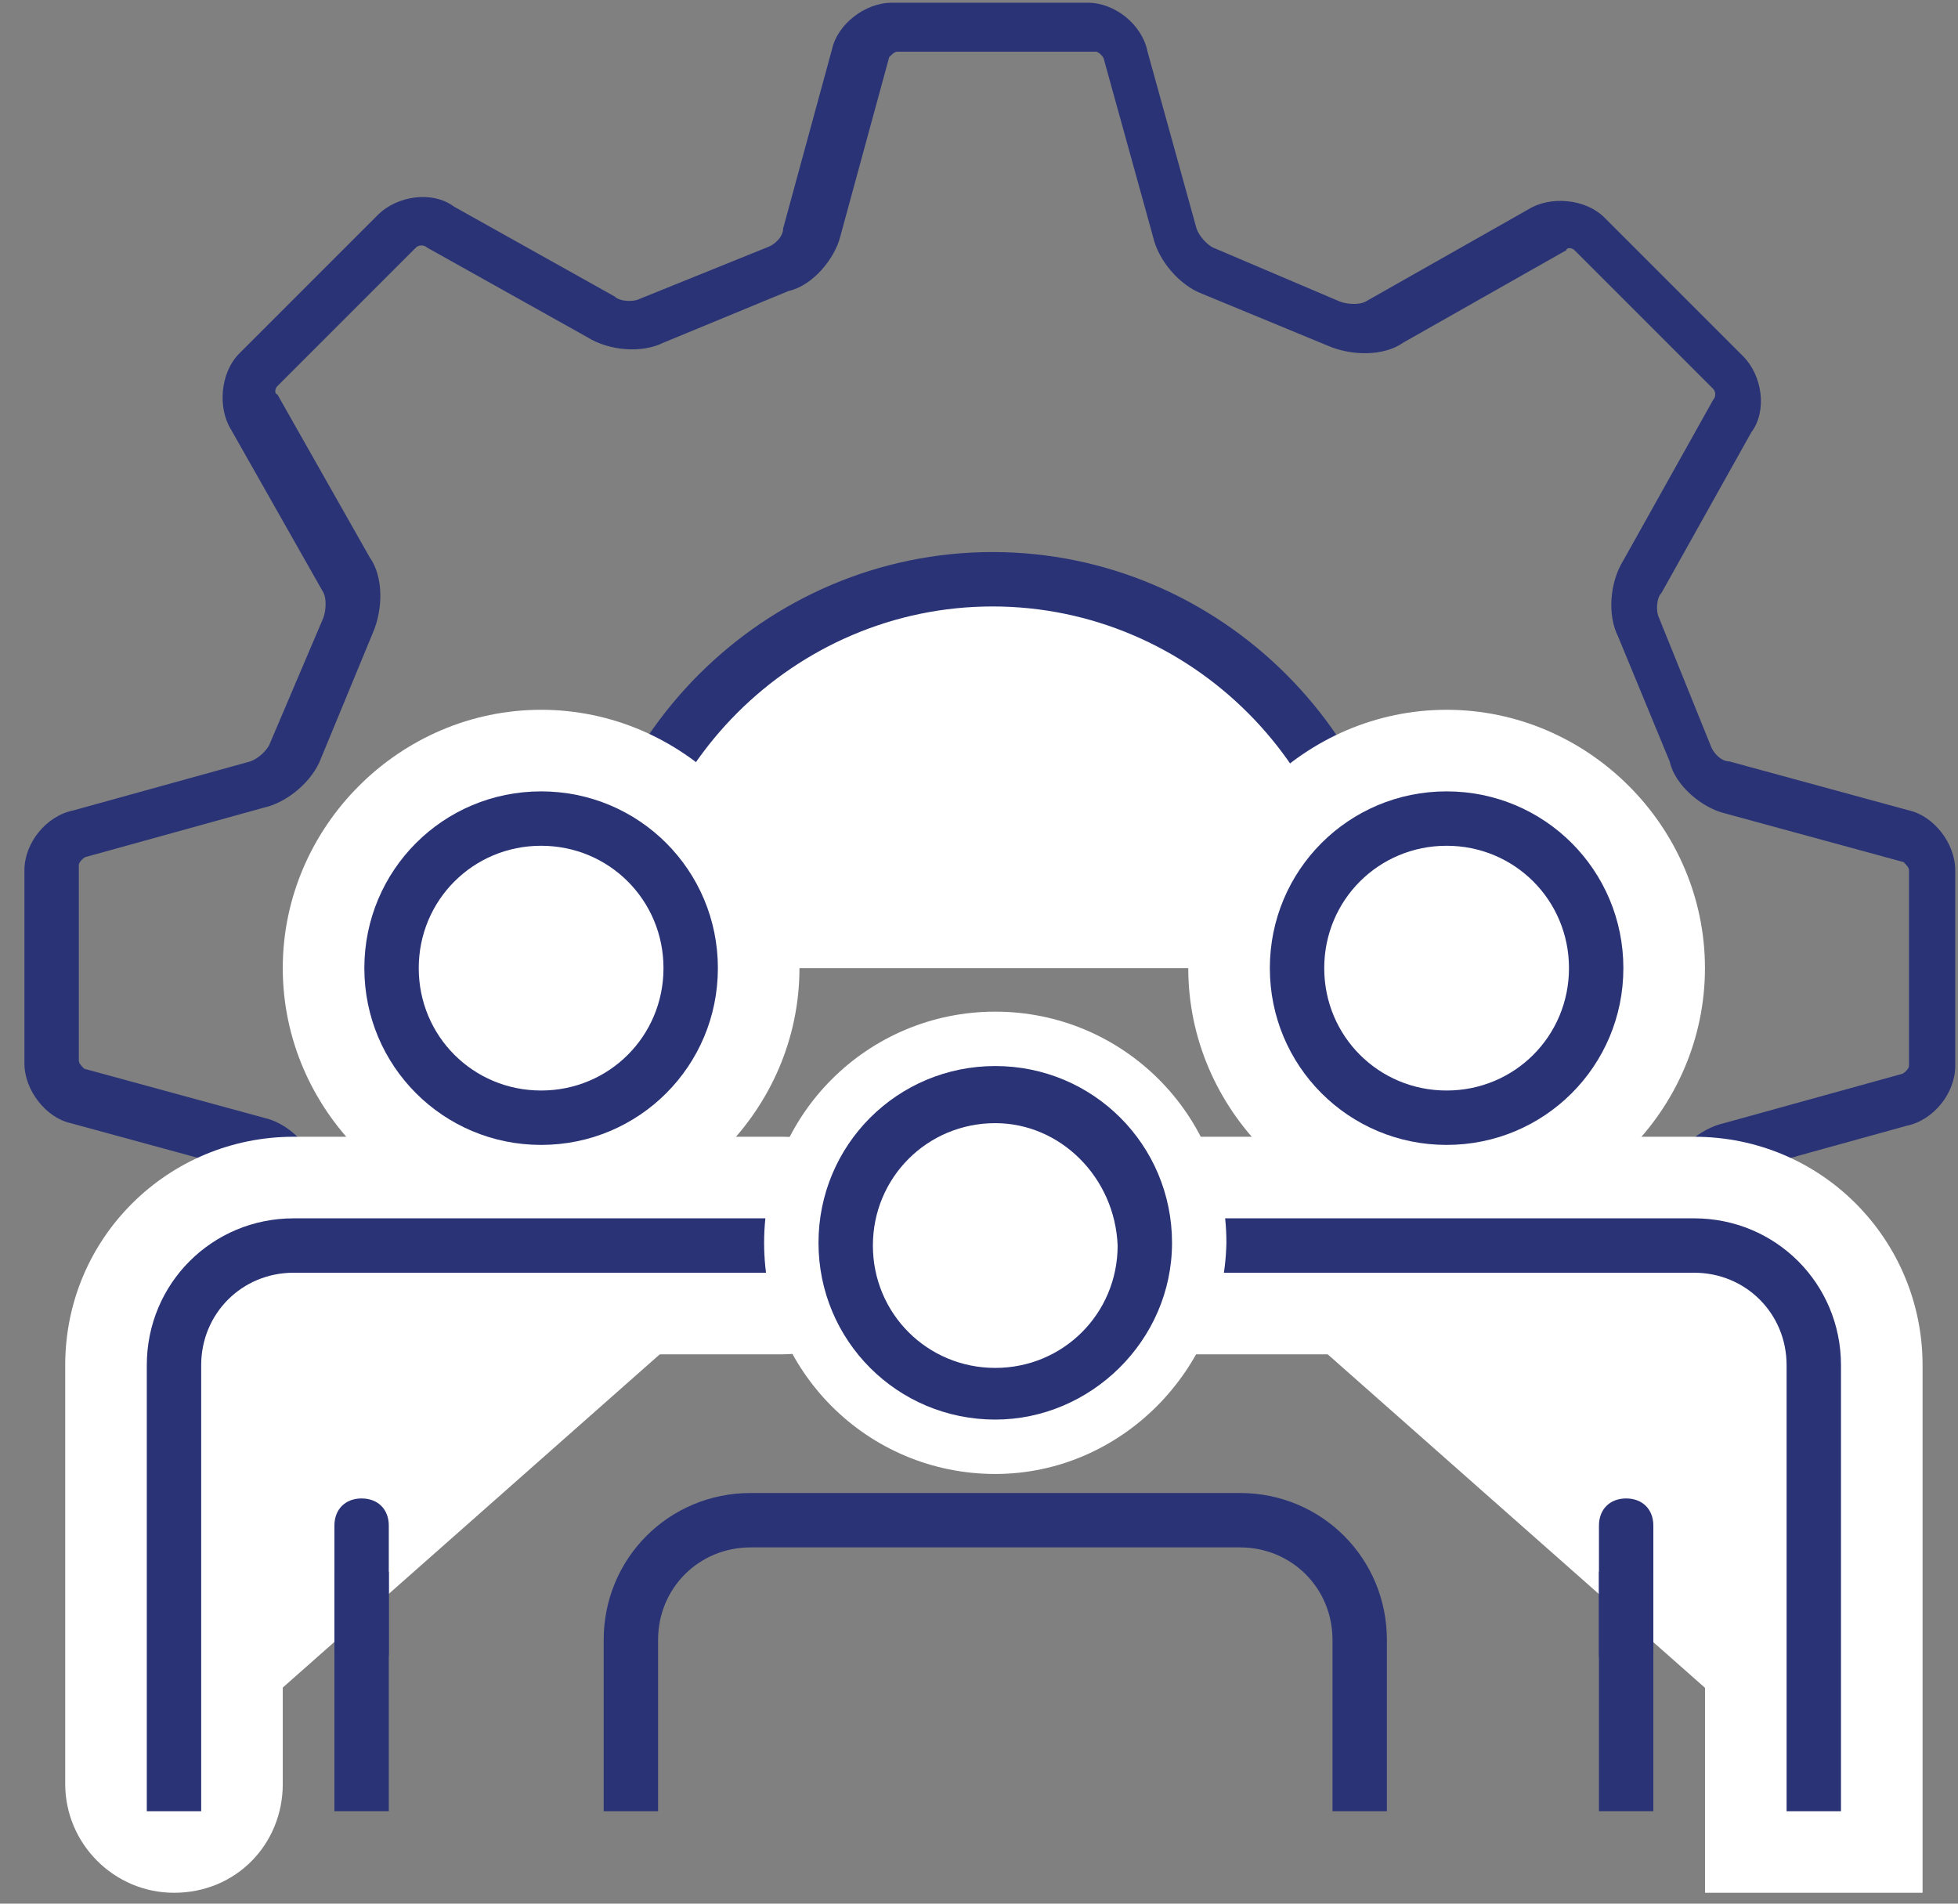
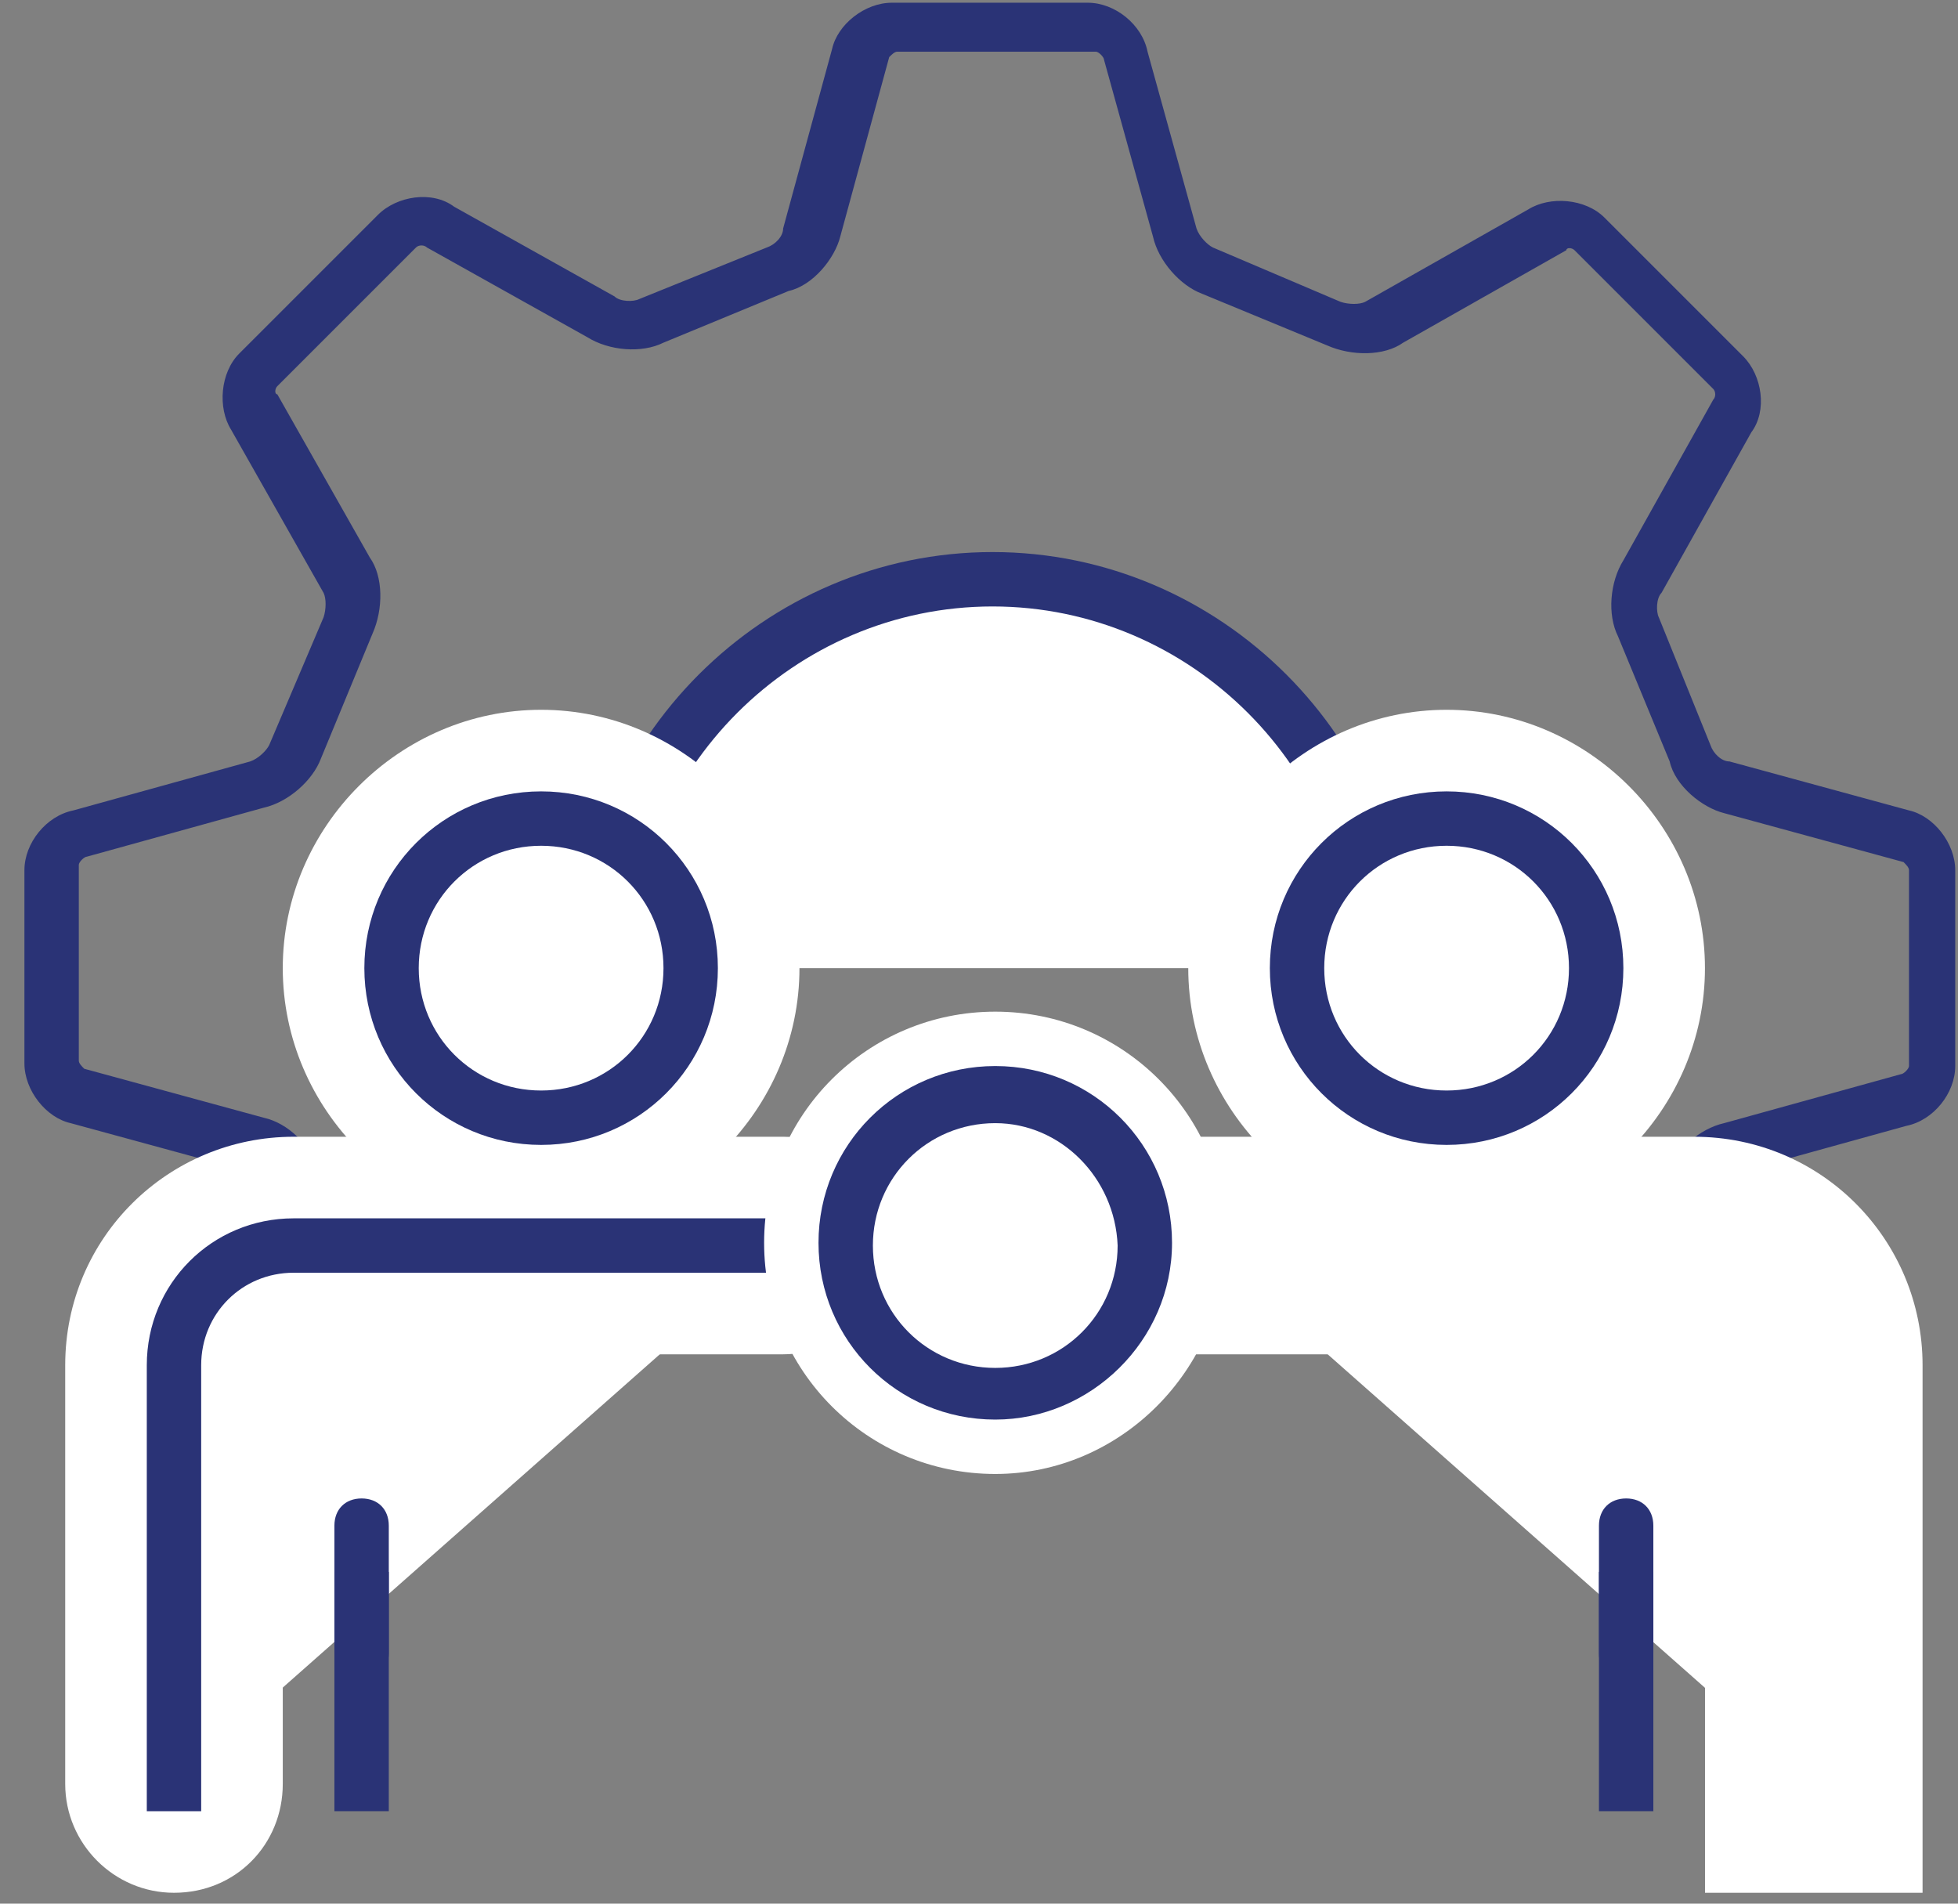
<svg xmlns="http://www.w3.org/2000/svg" width="72" height="70" viewBox="0 0 72 70" fill="none">
  <rect x="0" y="0" width="72" height="70" fill="#808080" stroke="none" />
  <path d="M22.301 35.6C22.301 27.7 28.701 21.3 36.601 21.3C44.501 21.3 50.901 27.7 50.901 35.6" fill="white" />
  <path d="M51.799 35.6H49.799C49.799 28.3 43.799 22.3 36.499 22.3C29.199 22.3 23.199 28.3 23.199 35.6H21.199C21.199 27.2 28.099 20.3 36.499 20.3C44.899 20.3 51.799 27.2 51.799 35.6Z" fill="#2A3376" />
  <path d="M61.198 48.5L59.398 47.7L61.298 43.1C61.598 42.3 62.498 41.5 63.398 41.3L69.898 39.5C69.998 39.5 70.198 39.3 70.198 39.2V32C70.198 31.9 70.098 31.8 69.998 31.7L63.398 29.9C62.598 29.7 61.598 28.9 61.398 28L59.498 23.4C59.098 22.6 59.198 21.4 59.698 20.6L62.998 14.7C63.098 14.6 63.098 14.4 62.998 14.3L57.898 9.2C57.798 9.1 57.598 9.1 57.598 9.2L51.598 12.6C50.898 13.1 49.698 13.1 48.798 12.7L44.198 10.8C43.398 10.5 42.598 9.6 42.398 8.7L40.598 2.2C40.598 2.1 40.398 1.9 40.298 1.9H32.998C32.898 1.9 32.798 2 32.698 2.1L30.898 8.7C30.698 9.5 29.898 10.5 28.998 10.7L24.398 12.6C23.598 13 22.398 12.9 21.598 12.4L15.698 9.1C15.598 9 15.398 9 15.298 9.1L10.198 14.2C10.098 14.3 10.098 14.5 10.198 14.5L13.598 20.5C14.098 21.2 14.098 22.4 13.698 23.3L11.798 27.9C11.498 28.7 10.598 29.5 9.698 29.7L3.198 31.5C3.098 31.5 2.898 31.7 2.898 31.8V39C2.898 39.1 2.998 39.2 3.098 39.3L9.698 41.1C10.598 41.3 11.398 42.1 11.698 43L13.598 47.6L11.798 48.4L9.898 43.7C9.798 43.4 9.498 43.1 9.198 43.1L2.598 41.3C1.698 41.1 0.898 40.1 0.898 39.1V32C0.898 31 1.698 30 2.698 29.8L9.198 28C9.498 27.9 9.798 27.6 9.898 27.4L11.898 22.7C11.998 22.4 11.998 22 11.898 21.8L8.498 15.8C7.998 15 8.098 13.7 8.798 13L13.898 7.9C14.598 7.2 15.898 7 16.698 7.6L22.598 10.9C22.798 11.1 23.298 11.1 23.498 11L28.198 9.1C28.498 9 28.798 8.7 28.798 8.4L30.598 1.8C30.798 0.9 31.798 0.1 32.798 0.1H39.998C40.998 0.1 41.998 0.9 42.198 1.9L43.998 8.4C44.098 8.7 44.398 9 44.598 9.1L49.298 11.1C49.598 11.2 49.998 11.2 50.198 11.1L56.198 7.7C56.998 7.2 58.298 7.3 58.998 8L64.098 13.1C64.798 13.8 64.998 15.1 64.398 15.9L61.098 21.8C60.898 22 60.898 22.5 60.998 22.7L62.898 27.4C62.998 27.7 63.298 28 63.598 28L70.198 29.8C71.098 30 71.898 31 71.898 32V39.2C71.898 40.2 71.098 41.2 70.098 41.4L63.598 43.2C63.298 43.3 62.998 43.6 62.898 43.8L61.198 48.5Z" fill="#2A3376" />
  <path d="M25.398 35.6C25.398 38.6 22.898 41.1 19.898 41.1C16.898 41.1 14.398 38.6 14.398 35.6C14.398 32.6 16.898 30.1 19.898 30.1C22.898 30.1 25.398 32.6 25.398 35.6Z" fill="white" />
  <path d="M19.898 45.1C14.698 45.1 10.398 40.8 10.398 35.6C10.398 30.4 14.698 26.1 19.898 26.1C25.098 26.1 29.398 30.4 29.398 35.6C29.398 40.8 25.098 45.1 19.898 45.1ZM19.898 34.1C19.098 34.1 18.398 34.8 18.398 35.6C18.398 36.4 19.098 37.1 19.898 37.1C20.698 37.1 21.398 36.4 21.398 35.6C21.398 34.8 20.698 34.1 19.898 34.1Z" fill="white" />
  <path d="M28.9 45.7H10.9C8.4 45.7 6.5 47.7 6.5 50.1V65.5" fill="white" />
  <path d="M6.398 69.6C4.198 69.6 2.398 67.8 2.398 65.6V50.2C2.398 45.5 6.198 41.8 10.798 41.8H28.798C30.998 41.8 32.798 43.6 32.798 45.8C32.798 48 30.998 49.8 28.798 49.8H10.798C10.598 49.8 10.398 50 10.398 50.2V65.6C10.398 67.8 8.698 69.6 6.398 69.6Z" fill="white" />
  <path d="M19.898 42.1C16.298 42.1 13.398 39.2 13.398 35.6C13.398 32 16.298 29.1 19.898 29.1C23.498 29.1 26.398 32 26.398 35.6C26.398 39.2 23.498 42.1 19.898 42.1ZM19.898 31.1C17.398 31.1 15.398 33.1 15.398 35.6C15.398 38.1 17.398 40.1 19.898 40.1C22.398 40.1 24.398 38.1 24.398 35.6C24.398 33.1 22.398 31.1 19.898 31.1Z" fill="#2A3376" />
-   <path d="M7.398 66.6H5.398V50.2C5.398 47.2 7.798 44.8 10.798 44.8H29.798V46.8H10.798C8.898 46.8 7.398 48.3 7.398 50.2V66.6Z" fill="#2A3376" />
+   <path d="M7.398 66.6H5.398V50.2C5.398 47.2 7.798 44.8 10.798 44.8H29.798V46.8H10.798C8.898 46.8 7.398 48.3 7.398 50.2Z" fill="#2A3376" />
  <path d="M14.297 57.8H12.297V66.6H14.297V57.8Z" fill="#2A3376" />
  <path d="M58.695 35.6C58.695 38.6 56.195 41.1 53.195 41.1C50.195 41.1 47.695 38.6 47.695 35.6C47.695 32.6 50.195 30.1 53.195 30.1C56.195 30.1 58.695 32.6 58.695 35.6Z" fill="white" />
  <path d="M53.195 45.1C47.995 45.1 43.695 40.8 43.695 35.6C43.695 30.4 47.995 26.1 53.195 26.1C58.395 26.1 62.695 30.4 62.695 35.6C62.695 40.8 58.395 45.1 53.195 45.1ZM53.195 34.1C52.395 34.1 51.695 34.8 51.695 35.6C51.695 36.4 52.395 37.1 53.195 37.1C53.995 37.1 54.695 36.4 54.695 35.6C54.695 34.8 53.995 34.1 53.195 34.1Z" fill="white" />
  <path d="M66.697 65.6V50.2C66.697 47.7 64.697 45.8 62.297 45.8H44.297" fill="white" />
  <path d="M70.697 69.6H62.697V50.2C62.697 50 62.497 49.8 62.297 49.8H40.297V41.8H62.297C66.997 41.8 70.697 45.6 70.697 50.2V69.6Z" fill="white" />
  <path d="M53.195 42.1C49.595 42.1 46.695 39.2 46.695 35.6C46.695 32 49.595 29.1 53.195 29.1C56.795 29.1 59.695 32 59.695 35.6C59.695 39.2 56.795 42.1 53.195 42.1ZM53.195 31.1C50.695 31.1 48.695 33.1 48.695 35.6C48.695 38.1 50.695 40.1 53.195 40.1C55.695 40.1 57.695 38.1 57.695 35.6C57.695 33.1 55.695 31.1 53.195 31.1Z" fill="#2A3376" />
-   <path d="M67.697 66.6H65.697V50.2C65.697 48.3 64.197 46.8 62.297 46.8H43.297V44.8H62.297C65.297 44.8 67.697 47.2 67.697 50.2V66.6Z" fill="#2A3376" />
  <path d="M60.797 57.8H58.797V66.6H60.797V57.8Z" fill="#2A3376" />
  <path d="M13.297 61.8C12.697 61.8 12.297 61.4 12.297 60.8V56.1C12.297 55.5 12.697 55.1 13.297 55.1C13.897 55.1 14.297 55.5 14.297 56.1V60.8C14.297 61.3 13.897 61.8 13.297 61.8Z" fill="#2A3376" />
  <path d="M59.797 61.8C59.197 61.8 58.797 61.4 58.797 60.8V56.1C58.797 55.5 59.197 55.1 59.797 55.1C60.397 55.1 60.797 55.5 60.797 56.1V60.8C60.797 61.3 60.397 61.8 59.797 61.8Z" fill="#2A3376" />
  <path d="M41.996 45.7C41.996 48.7 39.496 51.2 36.496 51.2C33.496 51.2 30.996 48.7 30.996 45.7C30.996 42.7 33.496 40.2 36.496 40.2C39.596 40.3 41.996 42.7 41.996 45.7Z" fill="white" />
  <path d="M36.598 54.2C31.898 54.2 28.098 50.4 28.098 45.7C28.098 41 31.898 37.2 36.598 37.2C41.298 37.2 45.098 41 45.098 45.7C44.998 50.4 41.198 54.2 36.598 54.2ZM36.598 43.3C35.198 43.3 34.098 44.4 34.098 45.8C34.098 47.2 35.198 48.3 36.598 48.3C37.998 48.3 39.098 47.2 39.098 45.8C39.098 44.4 37.898 43.3 36.598 43.3Z" fill="white" />
  <path d="M36.598 52.2C32.998 52.2 30.098 49.3 30.098 45.7C30.098 42.1 32.998 39.2 36.598 39.2C40.198 39.2 43.098 42.1 43.098 45.7C43.098 49.3 40.098 52.2 36.598 52.2ZM36.598 41.3C34.098 41.3 32.098 43.3 32.098 45.8C32.098 48.3 34.098 50.3 36.598 50.3C39.098 50.3 41.098 48.3 41.098 45.8C40.998 43.3 38.998 41.3 36.598 41.3Z" fill="#2A3376" />
-   <path d="M50.999 66.6H48.999V60.3C48.999 58.4 47.499 56.9 45.599 56.9H27.599C25.699 56.9 24.199 58.4 24.199 60.3V66.6H22.199V60.3C22.199 57.3 24.599 54.9 27.599 54.9H45.599C48.599 54.9 50.999 57.3 50.999 60.3V66.6Z" fill="#2A3376" />
</svg>